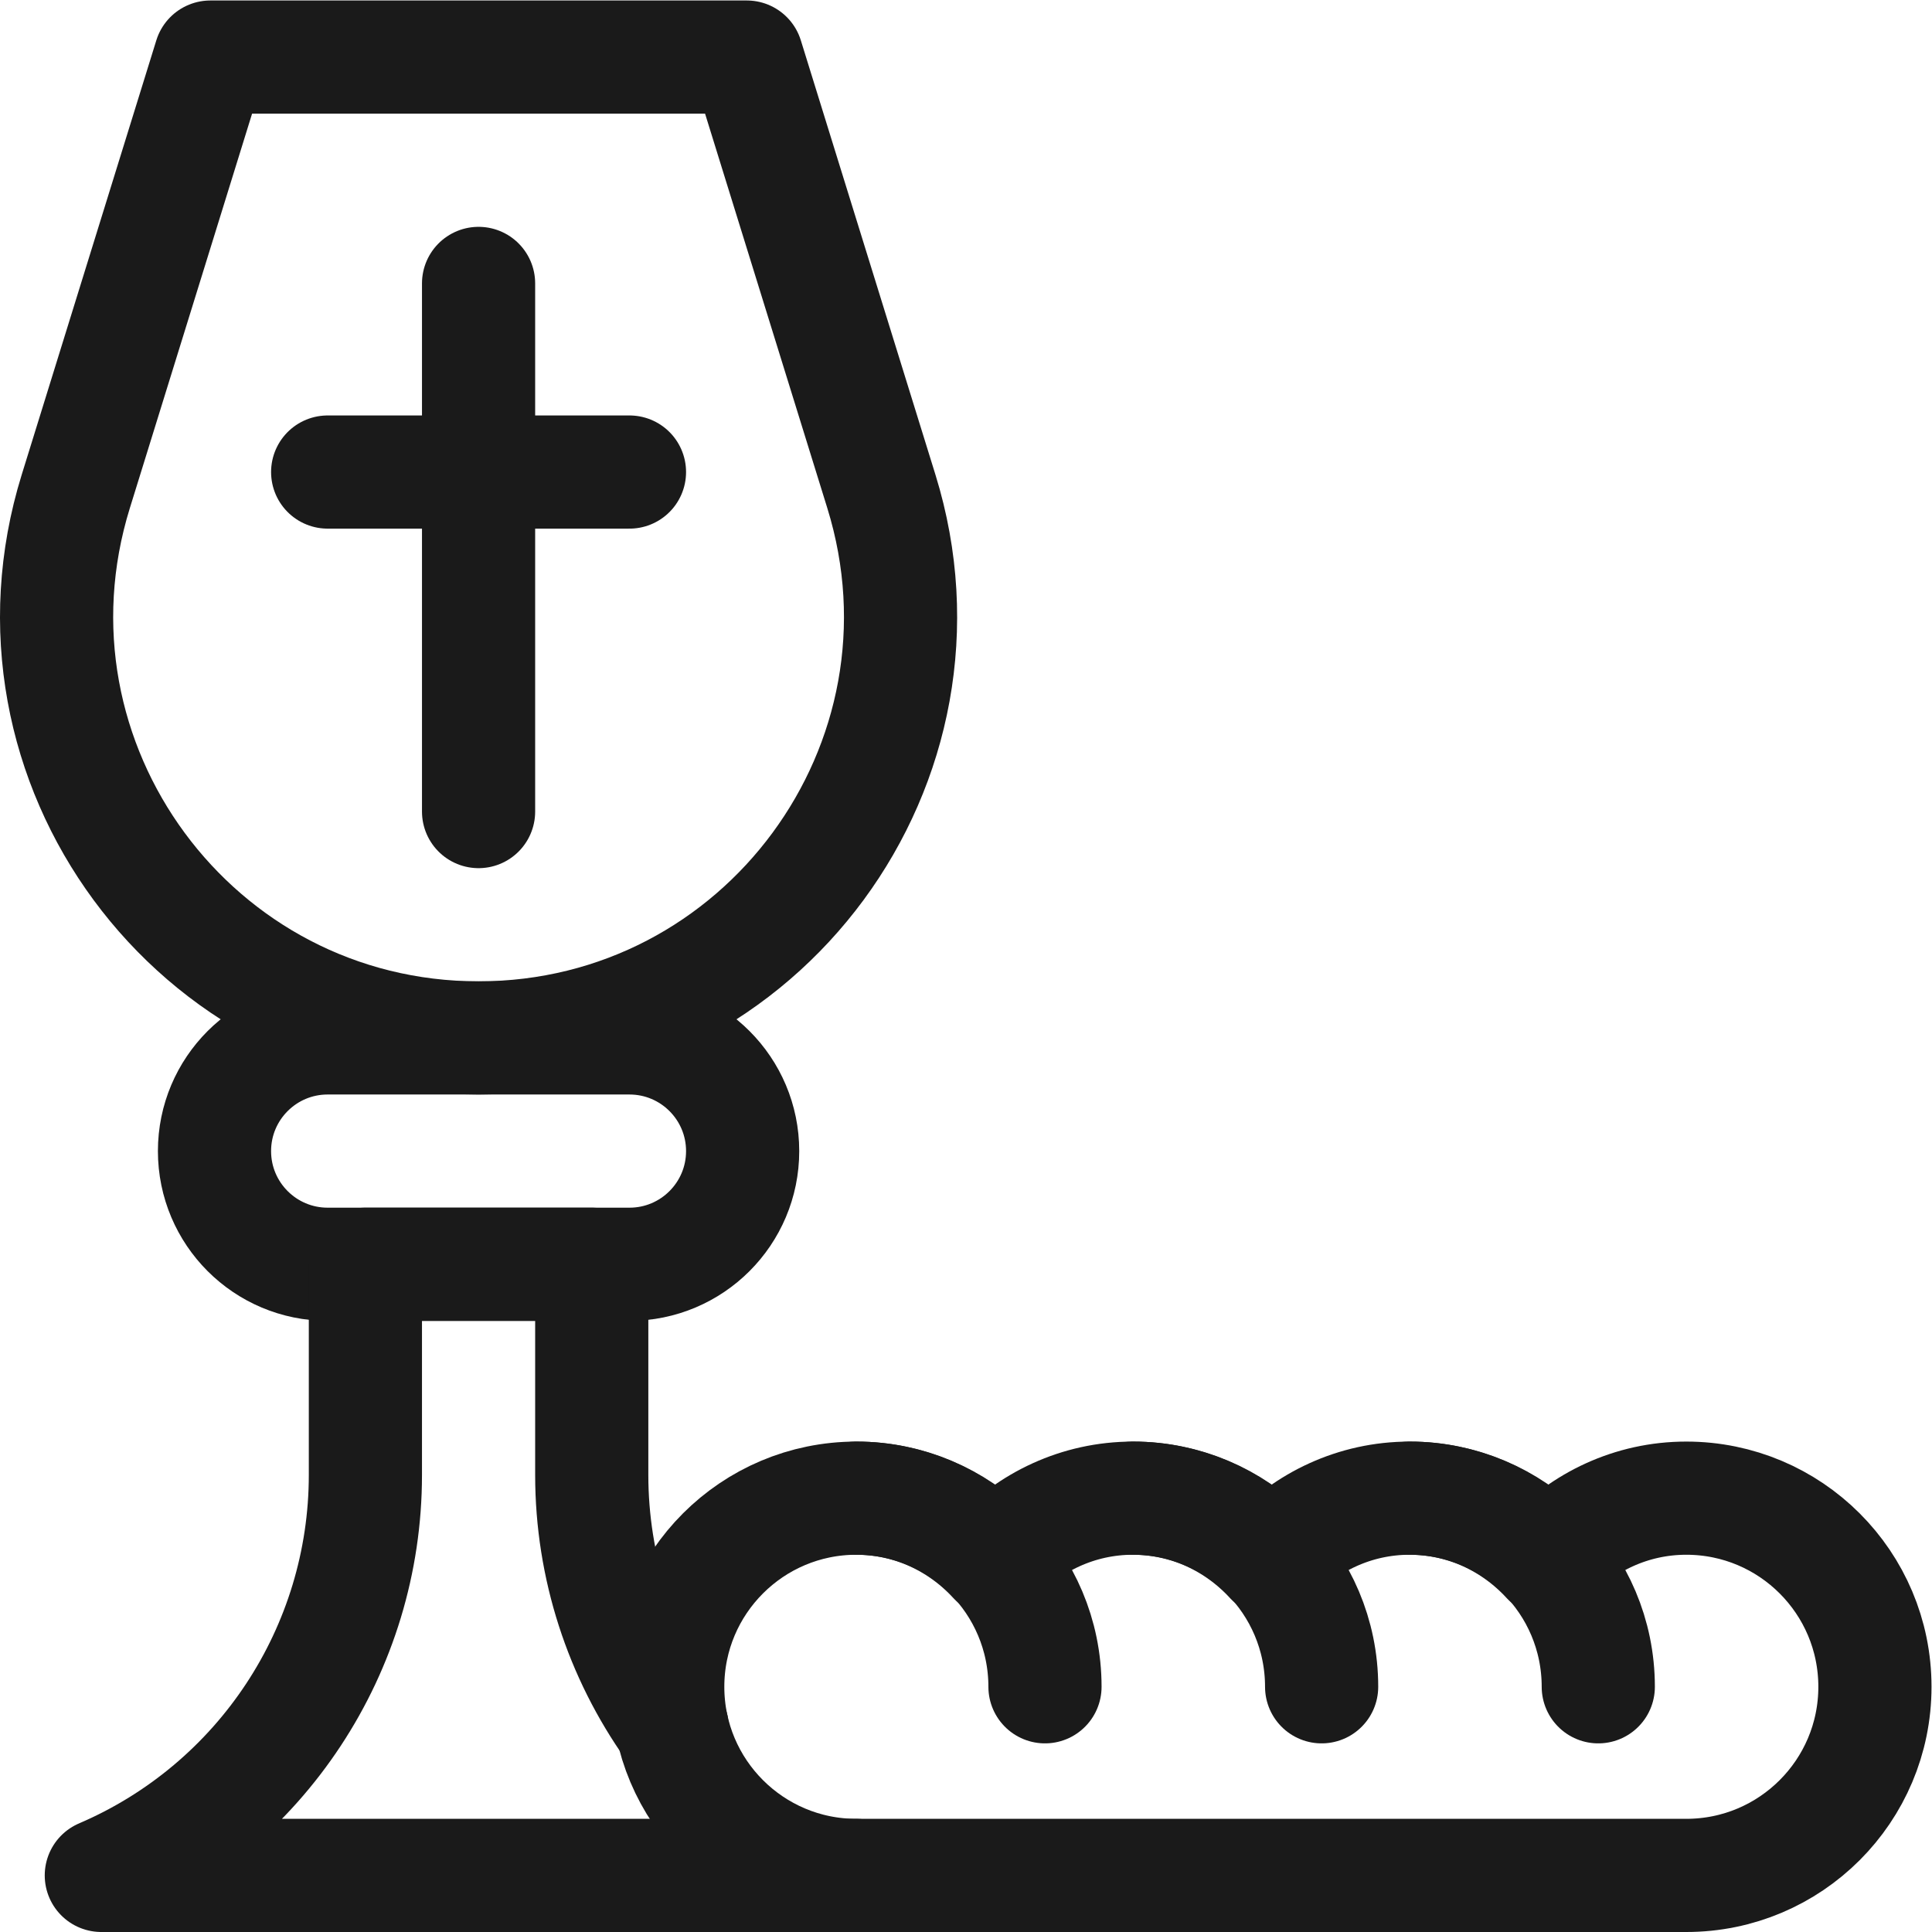
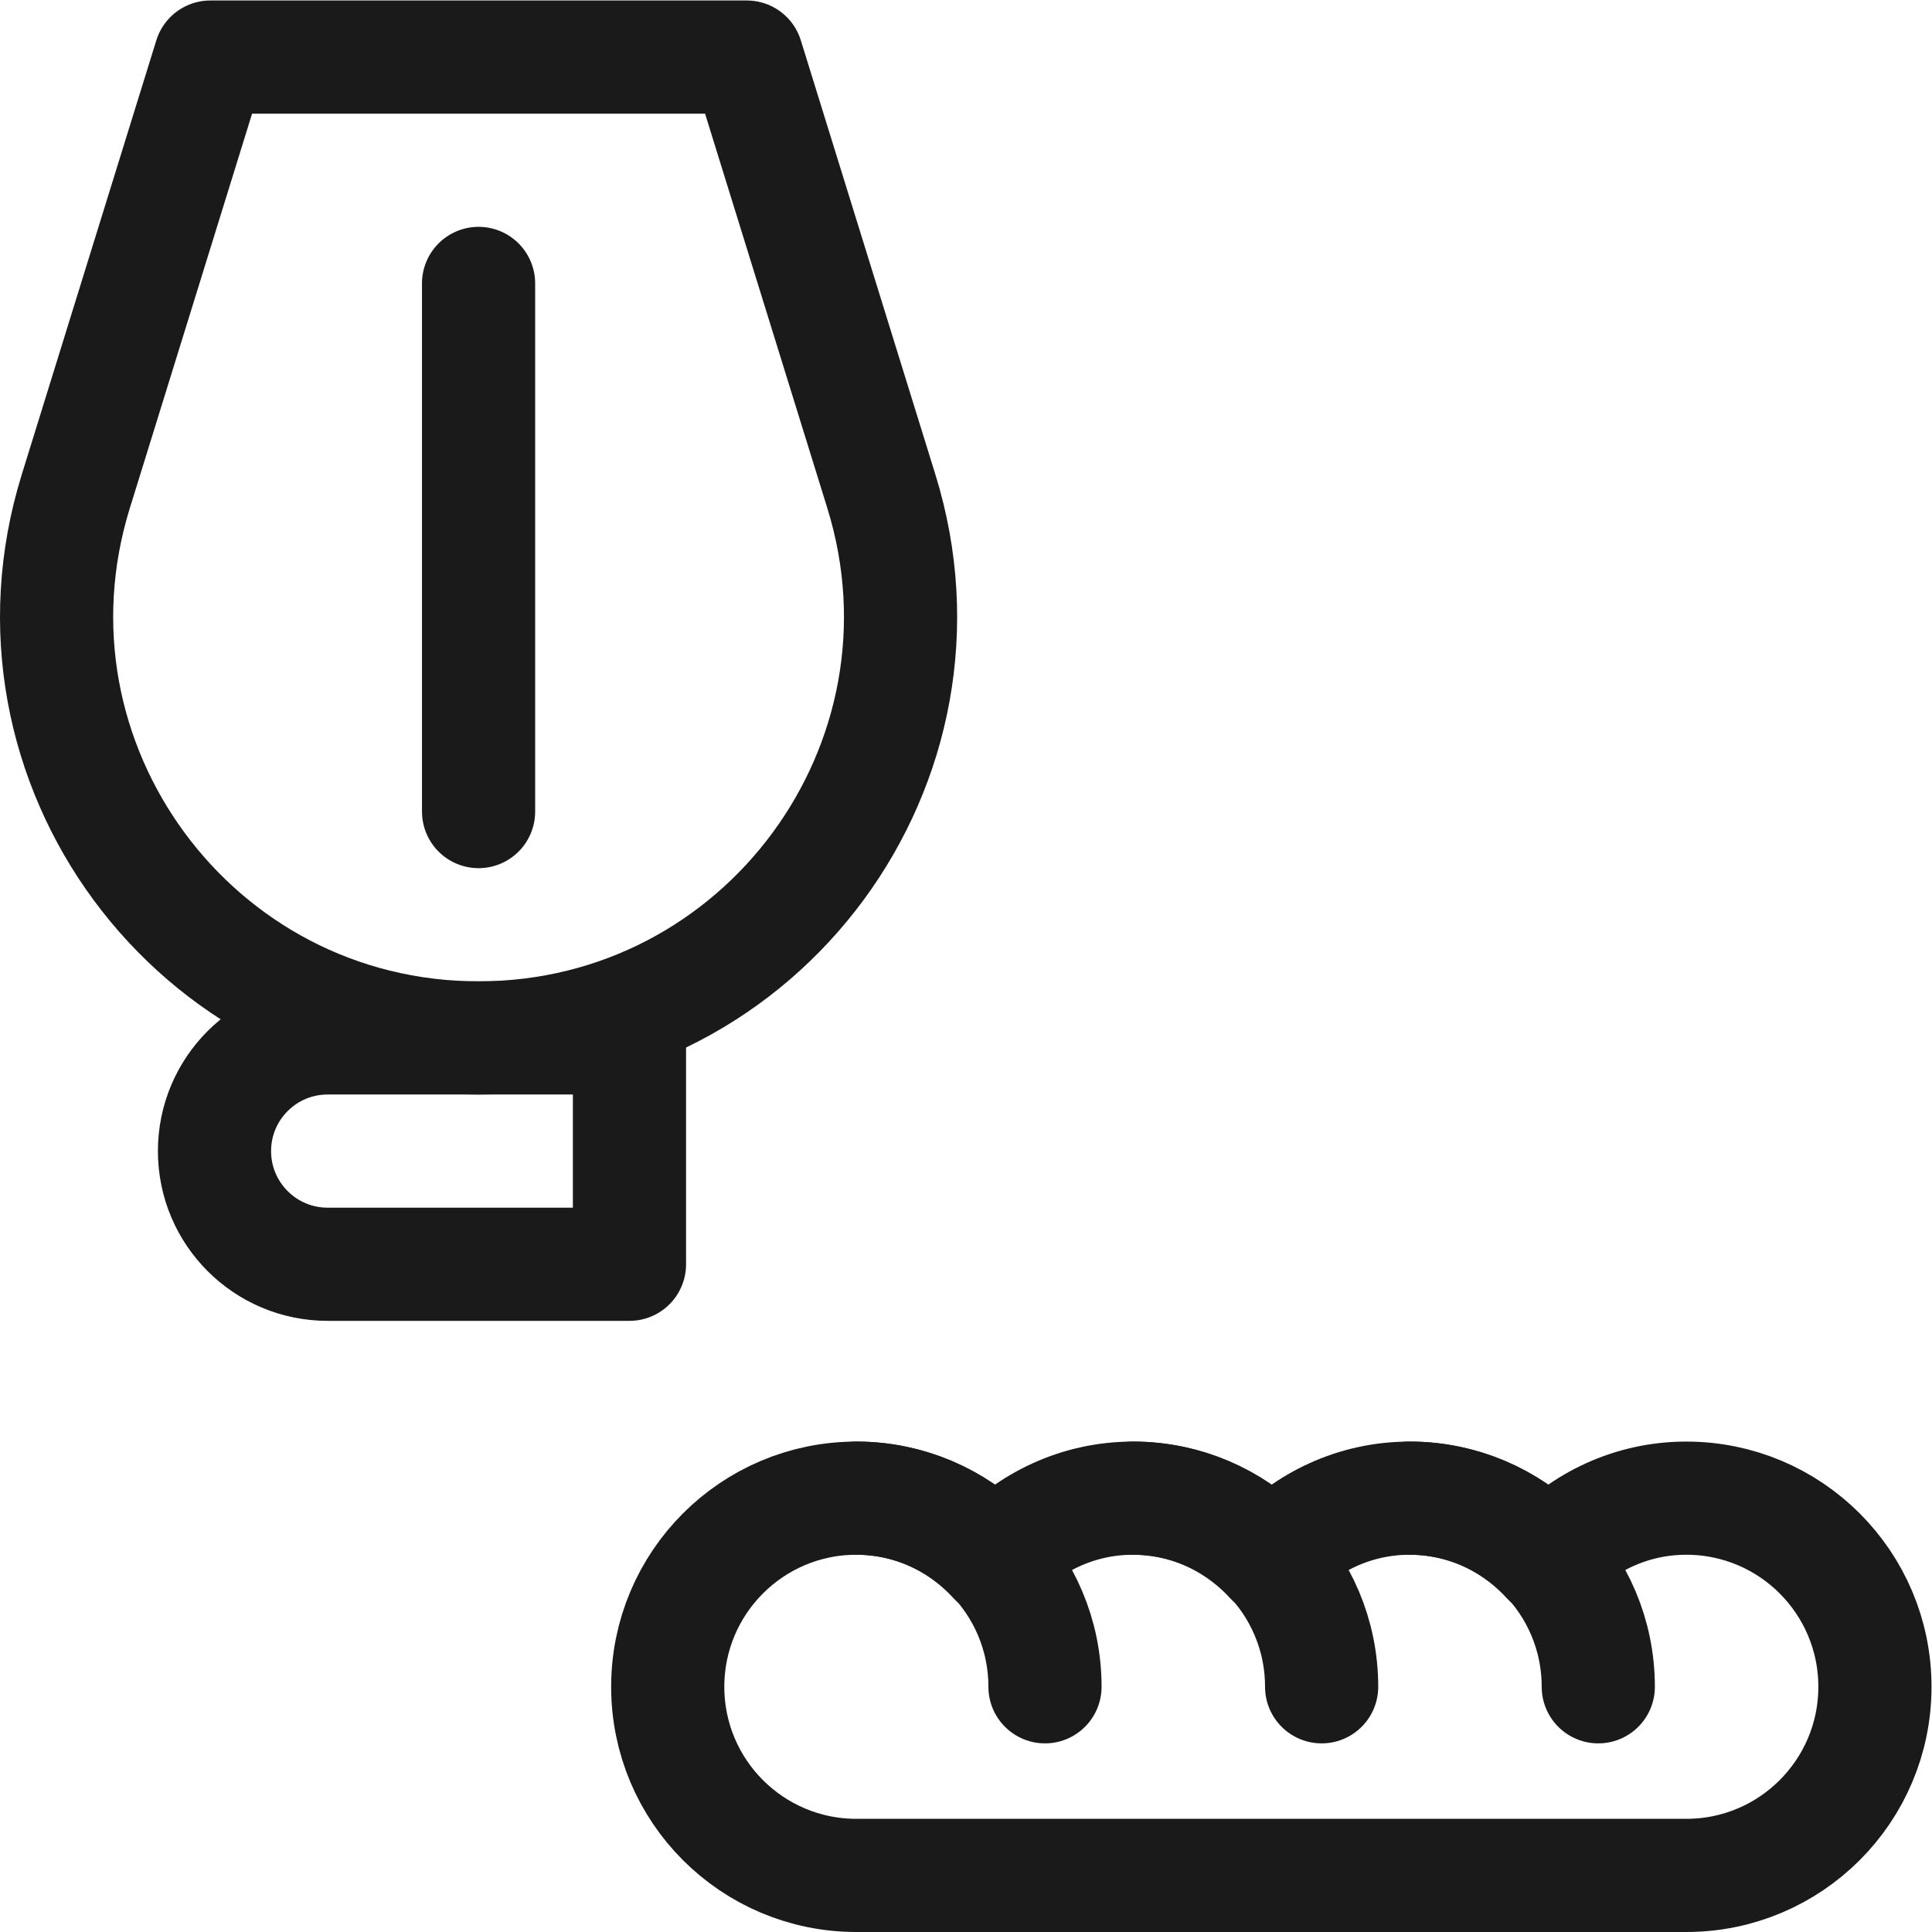
<svg xmlns="http://www.w3.org/2000/svg" version="1.1" id="svg1206" xml:space="preserve" width="300" height="300" viewBox="0 0 682.667 682.667">
  <g width="100%" height="100%" transform="matrix(1,0,0,1,0,0)">
    <defs id="defs1210">
      <clipPath clipPathUnits="userSpaceOnUse" id="clipPath1220">
        <path d="M 0,512 H 512 V 0 H 0 Z" id="path1218" fill="#1a1a1a" fill-opacity="1" data-original-color="#000000ff" stroke="none" stroke-opacity="1" />
      </clipPath>
    </defs>
    <g id="g1212" transform="matrix(1.333,0,0,-1.333,0,682.667)">
      <g id="g1214">
        <g id="g1216" clip-path="url(#clipPath1220)">
          <g id="g1222" transform="translate(126.859,237)">
            <path d="M 0,0 V 0 C -75.302,0 -129.062,72.943 -106.772,144.87 L -71.094,260 H 71.093 L 106.772,144.87 C 129.062,72.943 75.301,0 0,0 Z" style="stroke-linecap: round; stroke-linejoin: round; stroke-miterlimit: 10; stroke-dasharray: none;" id="path1224" fill="none" fill-opacity="1" stroke="#1a1a1a" stroke-opacity="1" data-original-stroke-color="#000000ff" stroke-width="30" data-original-stroke-width="30" />
          </g>
          <g id="g1226" transform="translate(166.858,177)">
-             <path d="m 0,0 h -80 c -16.568,0 -30,13.432 -30,30 0,16.568 13.432,30 30,30 H 0 C 16.569,60 30,46.568 30,30 30,13.432 16.569,0 0,0 Z" style="stroke-linecap: round; stroke-linejoin: round; stroke-miterlimit: 10; stroke-dasharray: none;" id="path1228" fill="none" fill-opacity="1" stroke="#1a1a1a" stroke-opacity="1" data-original-stroke-color="#000000ff" stroke-width="30" data-original-stroke-width="30" />
+             <path d="m 0,0 h -80 c -16.568,0 -30,13.432 -30,30 0,16.568 13.432,30 30,30 H 0 Z" style="stroke-linecap: round; stroke-linejoin: round; stroke-miterlimit: 10; stroke-dasharray: none;" id="path1228" fill="none" fill-opacity="1" stroke="#1a1a1a" stroke-opacity="1" data-original-stroke-color="#000000ff" stroke-width="30" data-original-stroke-width="30" />
          </g>
          <g id="g1230" transform="translate(126.858,297)">
            <path d="M 0,0 V 140" style="stroke-linecap: round; stroke-linejoin: round; stroke-miterlimit: 10; stroke-dasharray: none;" id="path1232" fill="none" fill-opacity="1" stroke="#1a1a1a" stroke-opacity="1" data-original-stroke-color="#000000ff" stroke-width="30" data-original-stroke-width="30" />
          </g>
          <g id="g1234" transform="translate(86.858,387)">
-             <path d="M 0,0 H 80" style="stroke-linecap: round; stroke-linejoin: round; stroke-miterlimit: 10; stroke-dasharray: none;" id="path1236" fill="none" fill-opacity="1" stroke="#1a1a1a" stroke-opacity="1" data-original-stroke-color="#000000ff" stroke-width="30" data-original-stroke-width="30" />
-           </g>
+             </g>
          <g id="g1238" transform="translate(447,115)">
            <path d="M 0,0 C -14.549,0 -27.529,-6.316 -36.666,-16.234 -45.804,-6.316 -58.785,0 -73.333,0 -87.882,0 -100.863,-6.316 -110,-16.234 -119.137,-6.316 -132.118,0 -146.667,0 -161.215,0 -174.196,-6.316 -183.333,-16.234 -192.47,-6.316 -205.452,0 -220,0 c -27.614,0 -50,-22.386 -50,-50 0,-27.614 22.386,-50 50,-50 H 0 c 27.614,0 50,22.386 50,50 C 50,-22.386 27.614,0 0,0 Z" style="stroke-linecap: round; stroke-linejoin: round; stroke-miterlimit: 10; stroke-dasharray: none;" id="path1240" fill="none" fill-opacity="1" stroke="#1a1a1a" stroke-opacity="1" data-original-stroke-color="#000000ff" stroke-width="30" data-original-stroke-width="30" />
          </g>
          <g id="g1242" transform="translate(227,115)">
            <path d="M 0,0 C 27.614,0 50,-22.386 50,-50" style="stroke-linecap: round; stroke-linejoin: round; stroke-miterlimit: 10; stroke-dasharray: none;" id="path1244" fill="none" fill-opacity="1" stroke="#1a1a1a" stroke-opacity="1" data-original-stroke-color="#000000ff" stroke-width="30" data-original-stroke-width="30" />
          </g>
          <g id="g1246" transform="translate(373.667,115)">
            <path d="M 0,0 C 27.614,0 50,-22.386 50,-50" style="stroke-linecap: round; stroke-linejoin: round; stroke-miterlimit: 10; stroke-dasharray: none;" id="path1248" fill="none" fill-opacity="1" stroke="#1a1a1a" stroke-opacity="1" data-original-stroke-color="#000000ff" stroke-width="30" data-original-stroke-width="30" />
          </g>
          <g id="g1250" transform="translate(300.333,115)">
            <path d="M 0,0 C 27.614,0 50,-22.386 50,-50" style="stroke-linecap: round; stroke-linejoin: round; stroke-miterlimit: 10; stroke-dasharray: none;" id="path1252" fill="none" fill-opacity="1" stroke="#1a1a1a" stroke-opacity="1" data-original-stroke-color="#000000ff" stroke-width="30" data-original-stroke-width="30" />
          </g>
          <g id="g1254" transform="translate(178.149,54.347)">
-             <path d="m 0,0 c -13.568,19.133 -21.291,42.348 -21.291,66.811 v 55.842 h -60 V 66.811 c 0,-46.202 -27.533,-87.958 -70,-106.158 h 200 c -0.002,0.002 -0.005,0.003 -0.008,0.004" style="stroke-linecap: round; stroke-linejoin: round; stroke-miterlimit: 10; stroke-dasharray: none;" id="path1256" fill="none" fill-opacity="1" stroke="#1a1a1a" stroke-opacity="1" data-original-stroke-color="#000000ff" stroke-width="30" data-original-stroke-width="30" />
-           </g>
+             </g>
        </g>
      </g>
    </g>
  </g>
</svg>